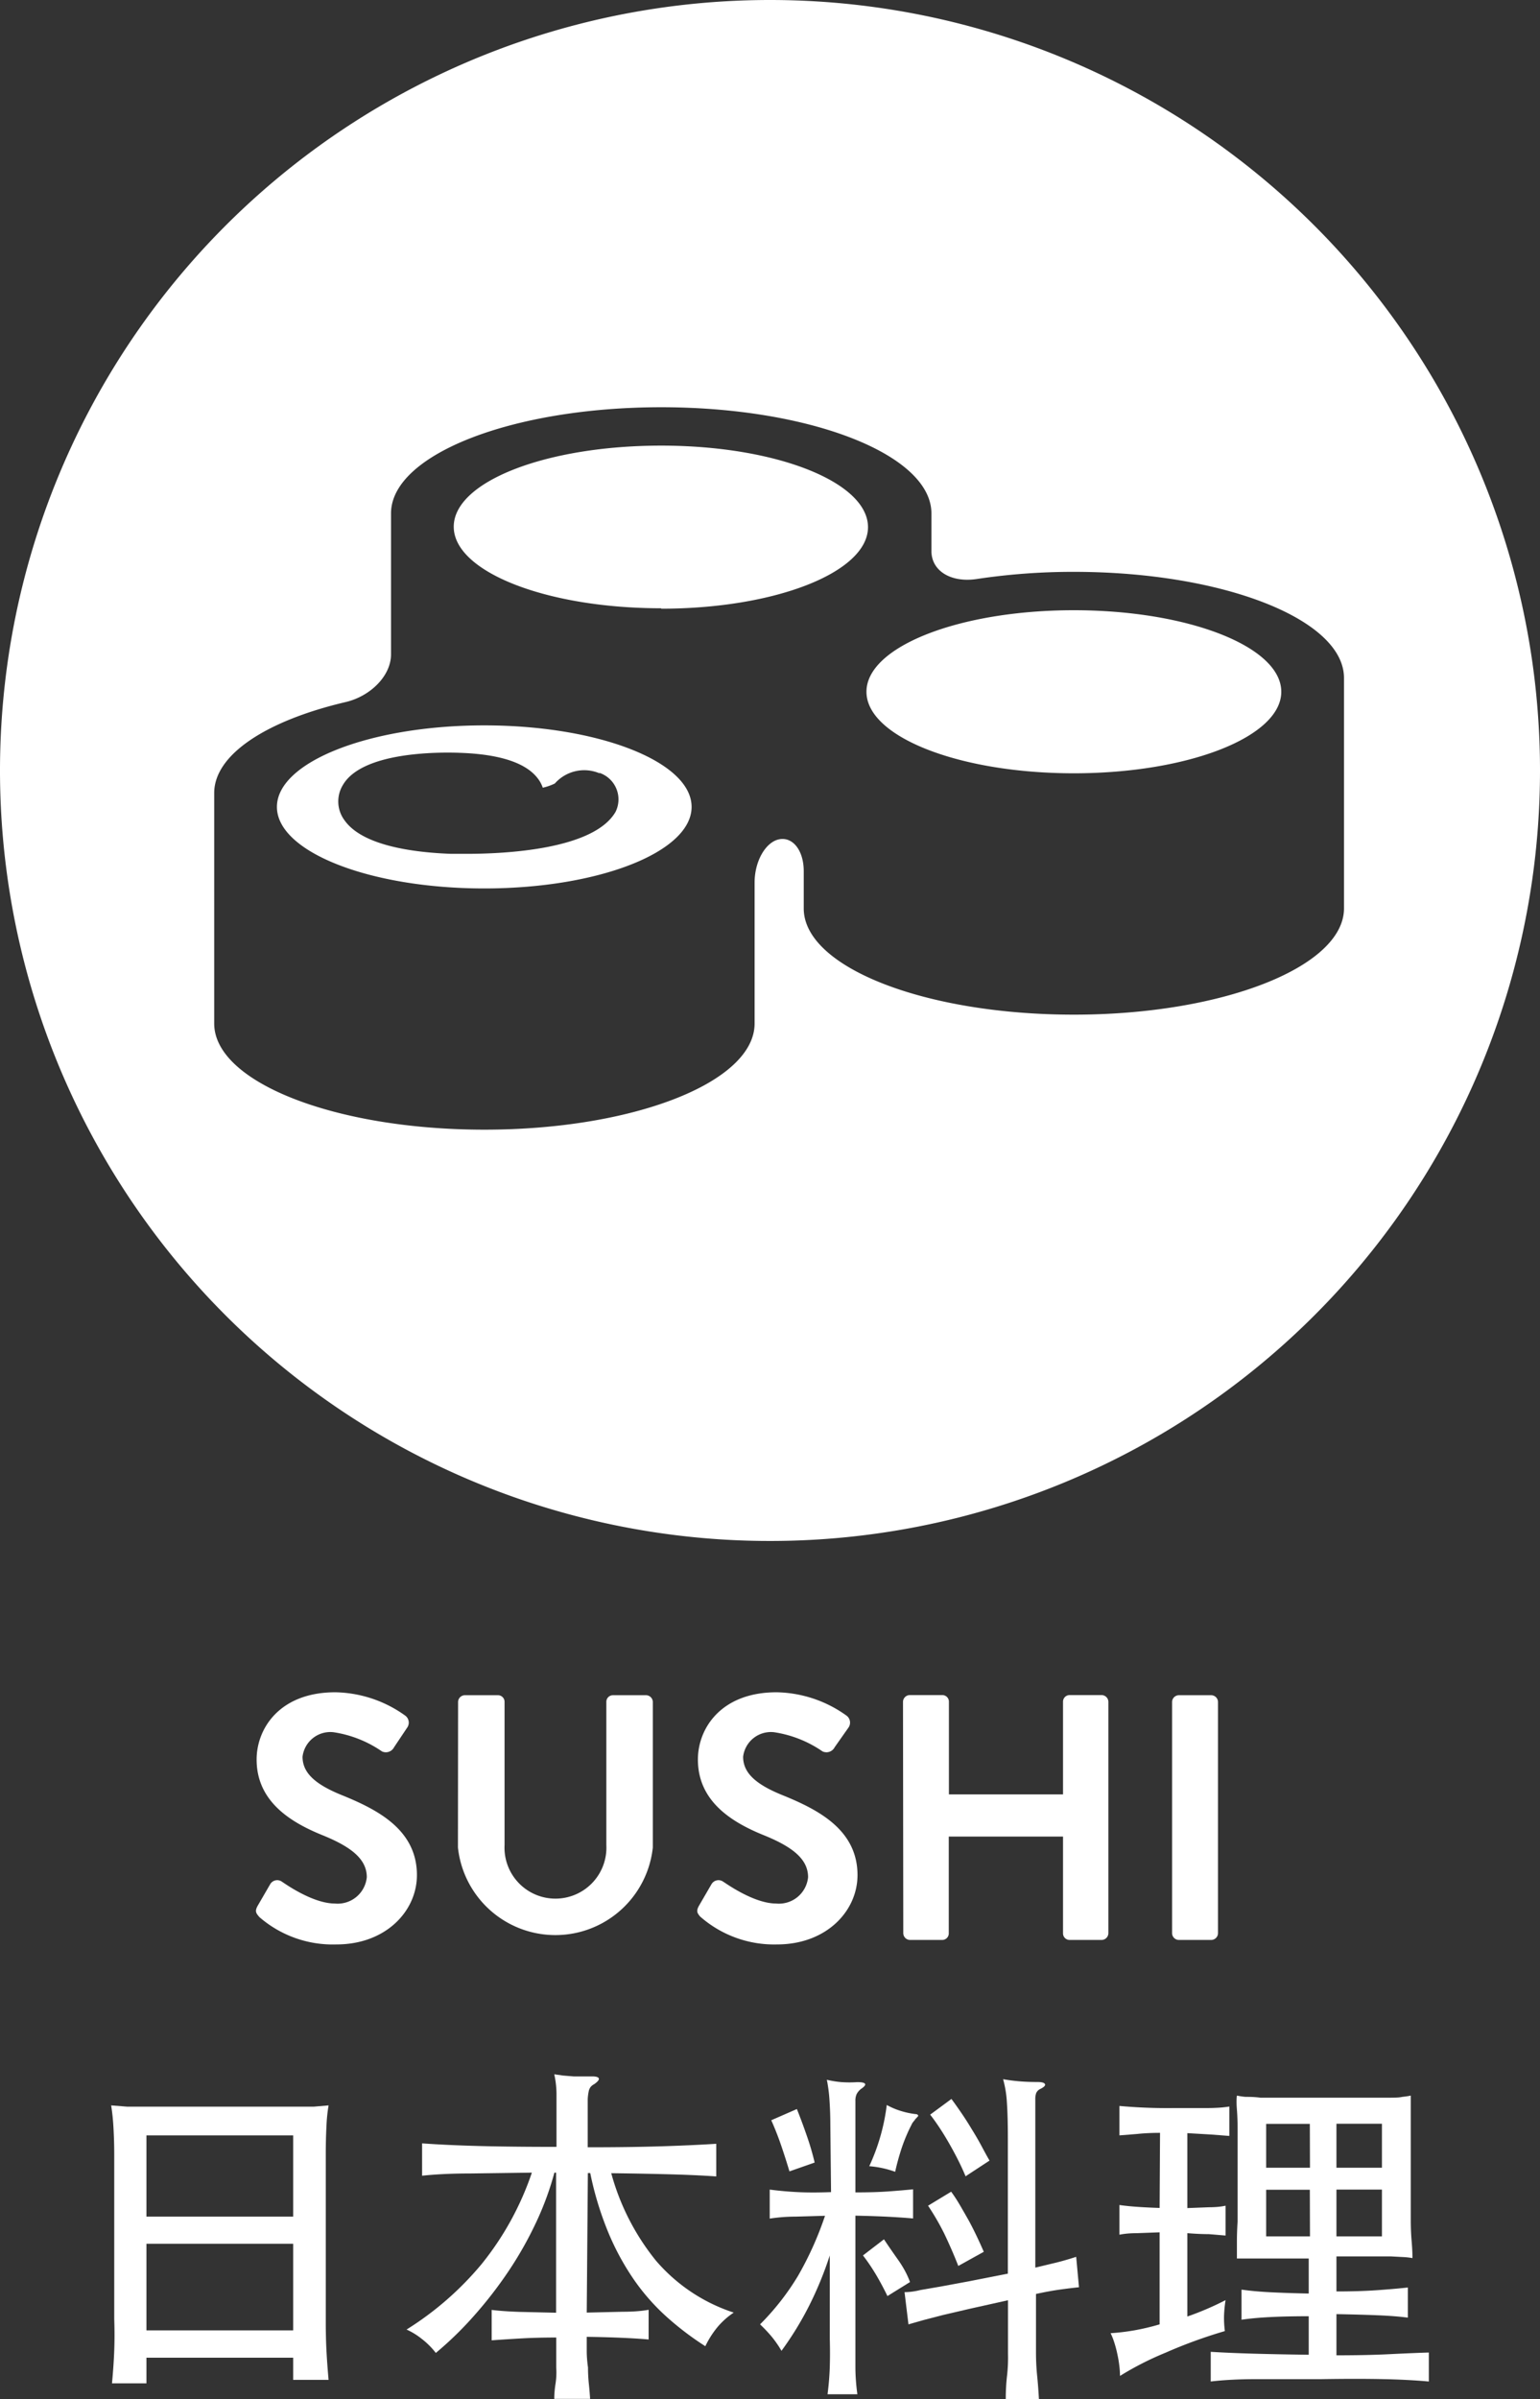
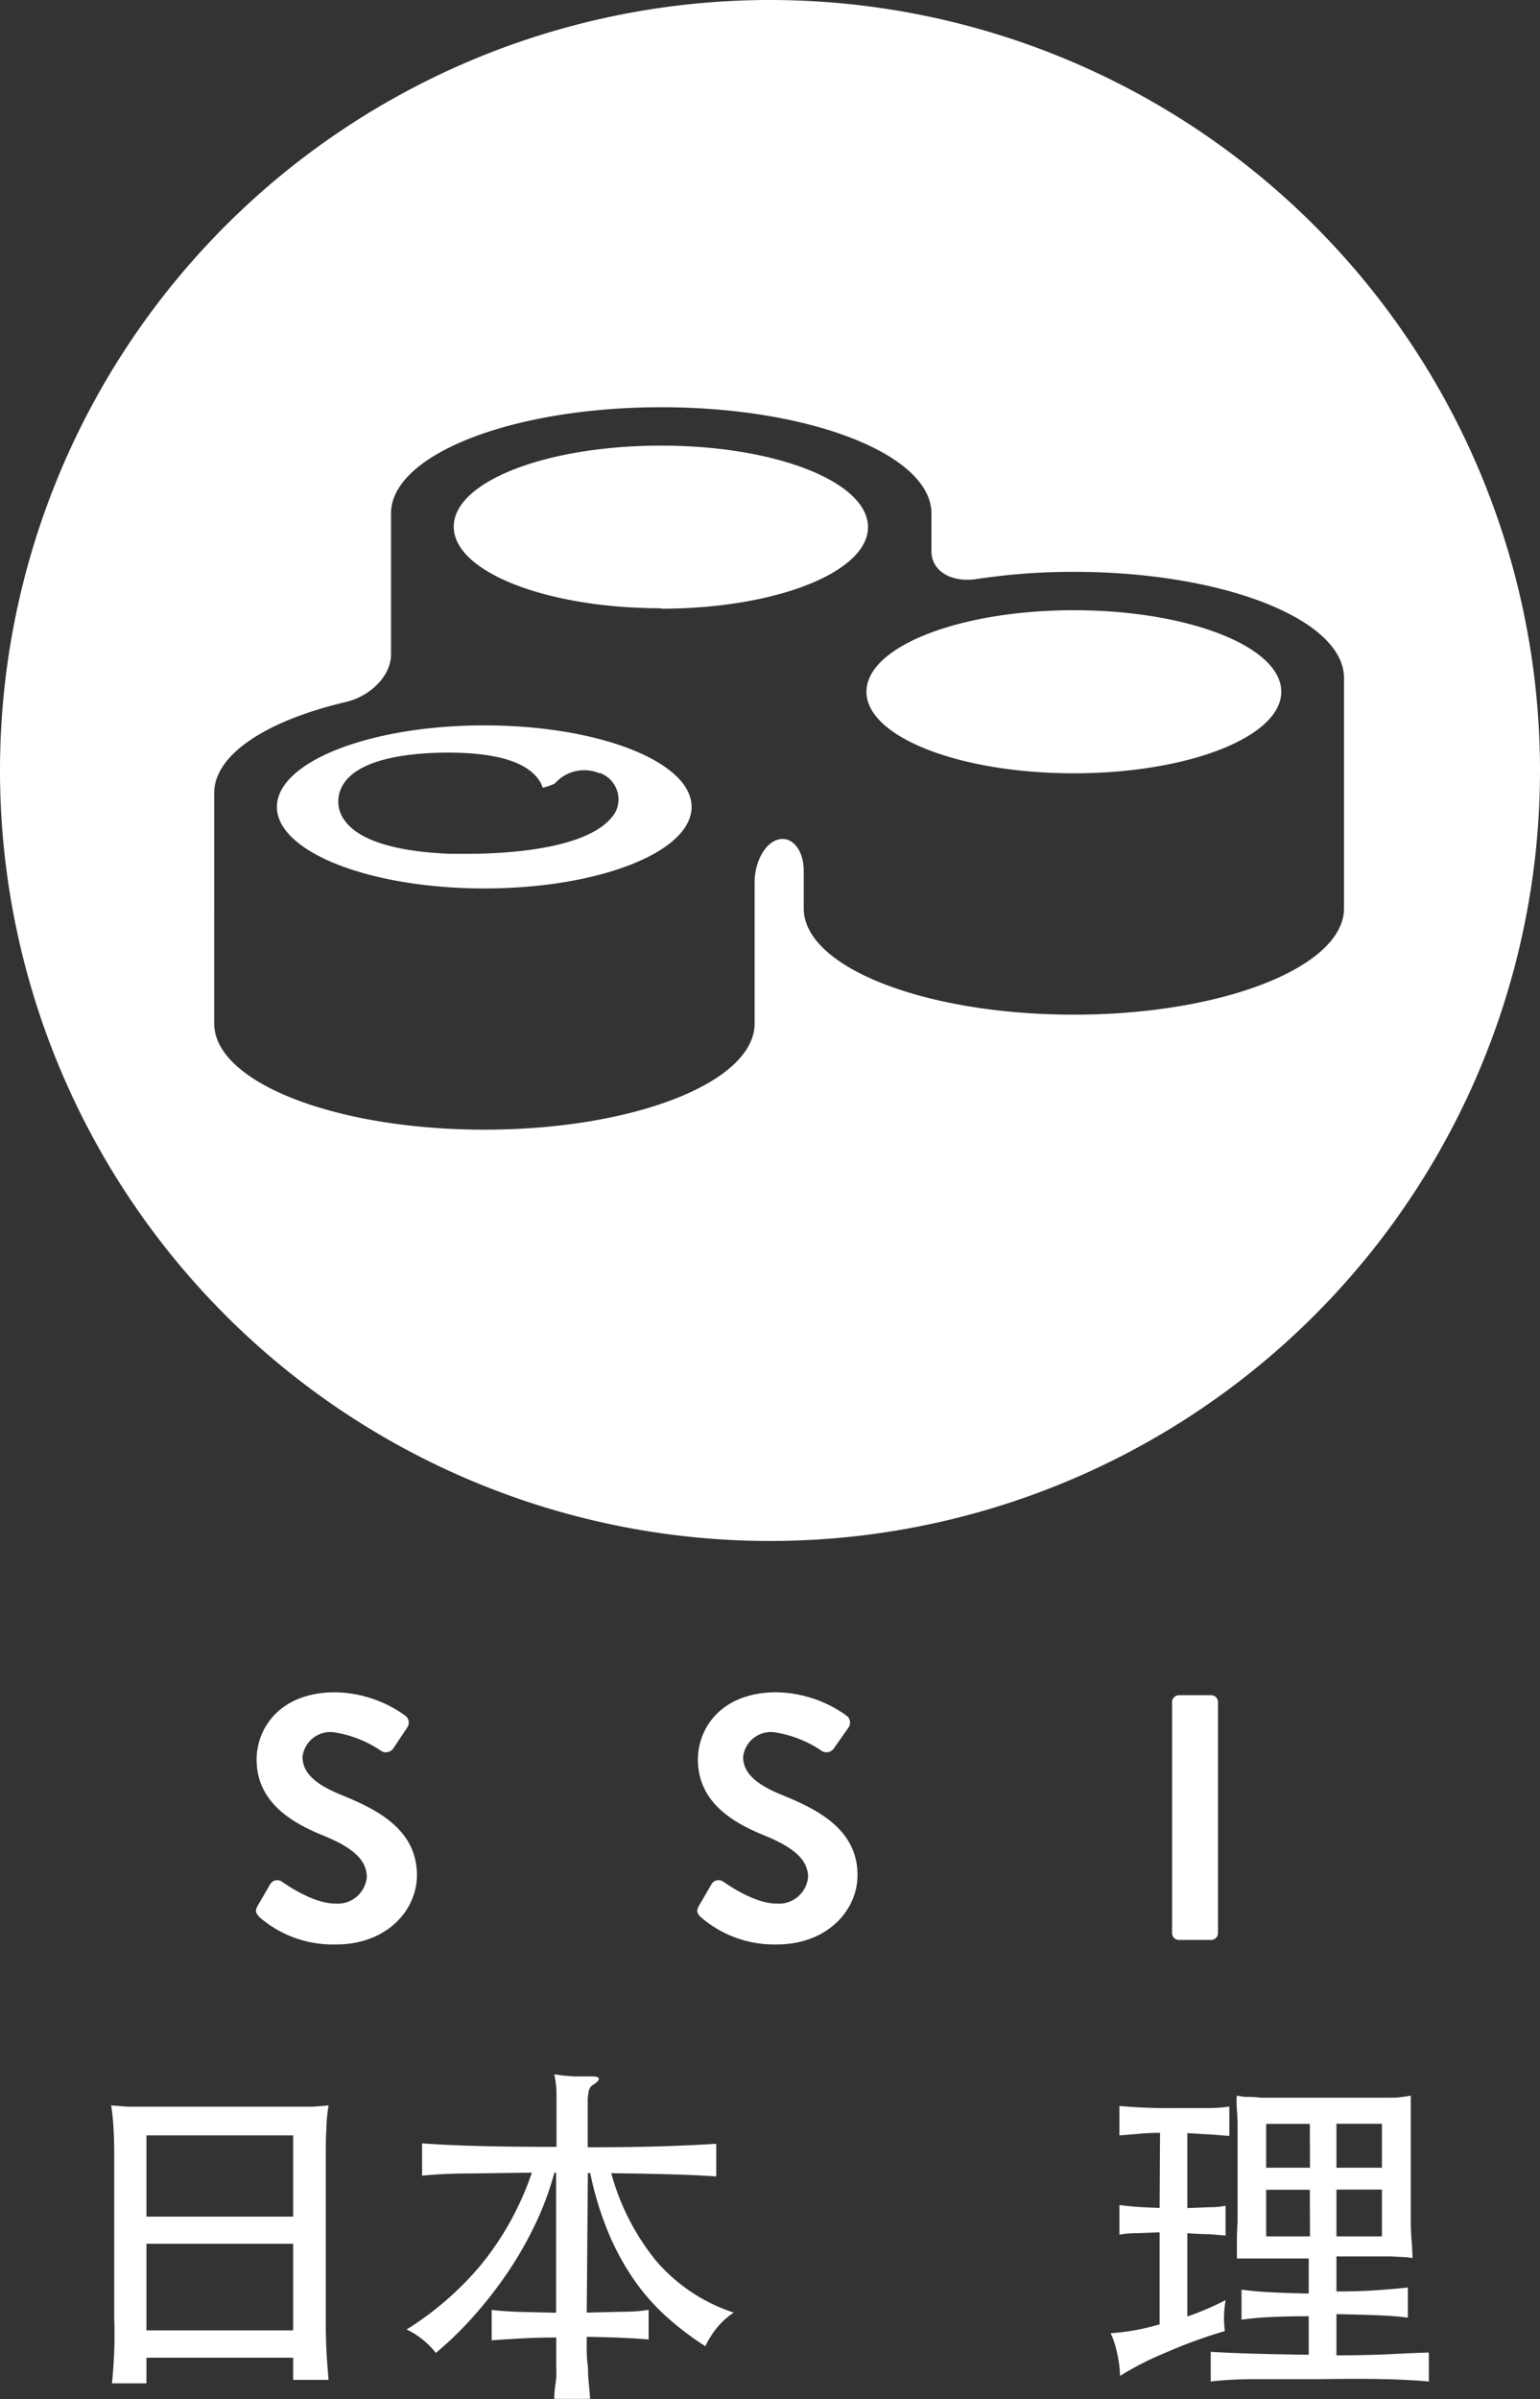
<svg xmlns="http://www.w3.org/2000/svg" viewBox="0 0 110 171.25">
  <rect x="0" y="0" width="110" height="171.25" fill="#333333" stroke="none" />
  <defs>
    <style>.cls-1{fill:#fff;}</style>
  </defs>
  <title>sushi</title>
  <g id="Ebene_2" data-name="Ebene 2">
    <g id="Ebene_1-2" data-name="Ebene 1">
      <path class="cls-1" d="M76.7,40.82a46.16,46.16,0,0,0-6.92.51c-1.82.28-3.25-.55-3.25-2V36.65c0-4.19-8.64-7.58-19.3-7.58s-19.3,3.39-19.3,7.58V46.71c0,1.54-1.48,3-3.26,3.41-5.61,1.32-9.37,3.73-9.37,6.49V73.06c0,4.19,8.64,7.58,19.3,7.58s19.3-3.39,19.3-7.58V63c0-1.54.8-2.91,1.77-3.09s1.74.81,1.74,2.28v2.66c0,4.19,8.64,7.58,19.3,7.58S96,69,96,64.84V48.4C96,44.21,87.36,40.82,76.7,40.82ZM34.59,63.42c-8.18,0-14.81-2.61-14.81-5.82s6.63-5.82,14.81-5.82,14.81,2.6,14.81,5.82S42.77,63.42,34.59,63.42Zm12.63-20c-8.18,0-14.81-2.6-14.81-5.82S39,31.81,47.23,31.81,62,34.42,62,37.63,55.41,43.45,47.23,43.45ZM76.7,55.2c-8.18,0-14.81-2.6-14.81-5.82s6.63-5.82,14.81-5.82,14.82,2.6,14.82,5.82S84.88,55.2,76.7,55.2Zm-33.88,0a2.8,2.8,0,0,0-3.19.73,4.13,4.13,0,0,1-.86.3,2.29,2.29,0,0,0-.31-.6c-.82-1.15-2.7-1.79-5.6-1.89-1.6-.06-7-.07-8.37,2.3a2.25,2.25,0,0,0,.13,2.53c1.27,1.78,4.83,2.28,7.6,2.38l1.11,0c2.69,0,9.08-.29,10.64-3A2,2,0,0,0,42.82,55.17Zm3.75-20.81c4.53,0,8.2,1.24,8.2,2.76s-3.67,2.76-8.2,2.76-8.2-1.24-8.2-2.76S42,34.37,46.57,34.37ZM76.76,46.3c4.53,0,8.2,1.24,8.2,2.76s-3.67,2.76-8.2,2.76-8.2-1.24-8.2-2.76S72.24,46.3,76.76,46.3ZM110,55A55,55,0,1,1,55,0,55,55,0,0,1,110,55Z" />
      <path class="cls-1" d="M18.4,136.05l.9-1.55a.58.58,0,0,1,.85-.17c.12.07,2.15,1.55,3.77,1.55A2.09,2.09,0,0,0,26.2,134c0-1.27-1.07-2.15-3.17-3-2.35-.95-4.7-2.45-4.7-5.4,0-2.22,1.65-4.8,5.62-4.8a8.8,8.8,0,0,1,5,1.67.62.62,0,0,1,.15.83l-.95,1.42a.66.66,0,0,1-.87.3,8.22,8.22,0,0,0-3.47-1.37,2,2,0,0,0-2.2,1.75c0,1.17.92,2,2.95,2.8,2.42,1,5.22,2.42,5.22,5.65,0,2.57-2.22,4.95-5.75,4.95a8,8,0,0,1-5.5-1.95C18.3,136.58,18.18,136.45,18.4,136.05Z" />
-       <path class="cls-1" d="M32.72,121.48a.49.49,0,0,1,.48-.47h2.37a.47.47,0,0,1,.47.47V131.7a3.64,3.64,0,1,0,7.27,0V121.48a.47.47,0,0,1,.47-.47h2.37a.49.49,0,0,1,.48.47v10.4a7,7,0,0,1-13.92,0Z" />
      <path class="cls-1" d="M49.92,136.05l.9-1.55a.58.58,0,0,1,.85-.17c.13.07,2.15,1.55,3.77,1.55A2.09,2.09,0,0,0,57.72,134c0-1.27-1.07-2.15-3.17-3-2.35-.95-4.7-2.45-4.7-5.4,0-2.22,1.65-4.8,5.62-4.8a8.8,8.8,0,0,1,5,1.67.62.62,0,0,1,.15.83l-1,1.42a.66.66,0,0,1-.87.3,8.22,8.22,0,0,0-3.47-1.37,2,2,0,0,0-2.2,1.75c0,1.17.92,2,2.95,2.8,2.42,1,5.22,2.42,5.22,5.65,0,2.57-2.22,4.95-5.75,4.95A8,8,0,0,1,50,136.8C49.83,136.58,49.7,136.45,49.92,136.05Z" />
-       <path class="cls-1" d="M64.5,121.48A.49.49,0,0,1,65,121H67.3a.47.47,0,0,1,.48.47v6.62h8.15v-6.62a.47.47,0,0,1,.47-.47h2.3a.49.49,0,0,1,.47.47V138a.49.49,0,0,1-.47.48H76.4a.47.47,0,0,1-.47-.48v-6.9H67.77V138a.47.47,0,0,1-.48.48H65a.49.49,0,0,1-.48-.48Z" />
      <path class="cls-1" d="M83.72,121.48a.49.49,0,0,1,.48-.47h2.32a.49.49,0,0,1,.48.47V138a.49.49,0,0,1-.48.48H84.2a.49.49,0,0,1-.48-.48Z" />
      <path class="cls-1" d="M10.46,170.13H8q.12-1.28.16-2.34t0-2.26V153.8q0-1-.06-2a15.21,15.21,0,0,0-.16-1.51l1.14.09q.59,0,1.44,0l2.09,0h6.25l2.13,0q.86,0,1.42,0l1.06-.09a11.44,11.44,0,0,0-.15,1.45q-.05.93-.05,2v12.08q0,1.05.05,2t.15,2.06H20.94V168.3H10.46Zm10.48-17.7H10.46v5.8H20.94ZM10.46,166.35H20.94v-6.18H10.46Z" />
      <path class="cls-1" d="M41.91,165.08l2.56-.06q1.09,0,1.86-.14V167q-.77-.07-1.91-.12t-2.51-.07q0,.45,0,1T42,169q0,.59.06,1.16t.09,1.08H39.59q0-.5.09-1.08t.05-1.16q0-.59,0-1.14t0-1q-1.42,0-2.61.07t-2,.13v-2.17q.82.1,2,.14l2.6.06v-10h-.12a21.43,21.43,0,0,1-1.31,3.56,26.2,26.2,0,0,1-1.95,3.45,29.83,29.83,0,0,1-2.44,3.16,24.89,24.89,0,0,1-2.77,2.7,5.51,5.51,0,0,0-1-1,5.07,5.07,0,0,0-1.09-.67,22.37,22.37,0,0,0,5.35-4.66,21.15,21.15,0,0,0,3.6-6.54l-4.42.06q-1.93,0-3.42.16V153q1.8.13,4.11.19t5.49.06V152q0-1.72,0-2.59a6.73,6.73,0,0,0-.16-1.34l.64.09.74.06.71,0,.61,0q.42,0,.48.14t-.32.41a.83.83,0,0,0-.25.19.74.74,0,0,0-.15.33,3.6,3.6,0,0,0-.07.55q0,.34,0,.89v2.55q3,0,5.24-.07t3.94-.18v2.33q-1.45-.1-3.29-.15t-4.21-.08a17,17,0,0,0,3.2,6.25,12.37,12.37,0,0,0,5.55,3.7,5.48,5.48,0,0,0-1.19,1.07,6.7,6.7,0,0,0-.84,1.33,21.28,21.28,0,0,1-2.81-2.14,15.26,15.26,0,0,1-2.31-2.64,18.32,18.32,0,0,1-1.81-3.34,23.1,23.1,0,0,1-1.29-4.24h-.17Z" />
-       <path class="cls-1" d="M59.31,151.73q0-.9-.06-1.8a10.73,10.73,0,0,0-.19-1.47,6.85,6.85,0,0,0,1.06.17,8.17,8.17,0,0,0,1.11,0q1,0,.25.5a1.2,1.2,0,0,0-.29.35,1.14,1.14,0,0,0-.09.5v6.52q1.4,0,2.36-.07t1.76-.15v2.08q-.8-.07-1.76-.12t-2.36-.08v8.75q0,1.13,0,2.05t.14,1.95H59.11q.13-1,.16-1.94t0-2.06V161a25.36,25.36,0,0,1-1.52,3.68,23.06,23.06,0,0,1-1.93,3.13,7.52,7.52,0,0,0-.69-1,10.58,10.58,0,0,0-.84-.89A18.07,18.07,0,0,0,57,162.46a23.78,23.78,0,0,0,1.93-4.29l-2.11.06q-.91,0-1.84.14V156.3q1,.13,2,.18t2.38,0ZM56.39,155q-.3-1-.61-1.9t-.69-1.75l1.83-.8q.38.95.71,1.91a19,19,0,0,1,.56,1.91Zm7,8.9q-.43-.88-.85-1.58T61.64,161l1.5-1.15q.42.63,1,1.45T65,162.9Zm2-12.6a1.08,1.08,0,0,0-.3.41q-.18.34-.39.84a11.84,11.84,0,0,0-.41,1.15q-.2.65-.35,1.33a7.07,7.07,0,0,0-1.85-.4,14.57,14.57,0,0,0,1.25-4.37,5.23,5.23,0,0,0,1.05.44,5.88,5.88,0,0,0,1,.21q.18,0,.2.14C65.48,151.16,65.42,151.25,65.29,151.35ZM74,163.75q0,1.33,0,2.33t0,1.85q0,.85.08,1.64t.13,1.69H71.84q0-.88.09-1.66T72,168l0-1.74q0-.91,0-2.06l-2.7.6-1.93.45-1.39.36-1.09.31-.28-2.3q.53,0,1.13-.15l1.45-.25,2-.37,2.8-.55v-9.65q0-1.57-.07-2.58a7.75,7.75,0,0,0-.27-1.65q.57.1,1.16.15t1.29.05q.47,0,.54.15t-.34.35a.58.58,0,0,0-.29.3,1.35,1.35,0,0,0-.06.45v12l1.5-.36q.65-.16,1.42-.41l.2,2.17q-.75.08-1.45.18T74,163.75Zm-5.55-2q-.45-1.15-1-2.3a17.86,17.86,0,0,0-1.16-2l1.65-1q.33.45.65,1t.63,1.1q.3.56.57,1.13t.48,1.06Zm.52-6.4q-.25-.6-.56-1.21t-.65-1.2q-.34-.59-.68-1.1t-.64-.89l1.52-1.12q.32.43.71,1t.76,1.19q.38.61.7,1.21t.55,1Z" />
      <path class="cls-1" d="M82.86,152.25q-.9,0-1.64.08l-1.26.1v-2.1a38.42,38.42,0,0,0,3.92.15q1.28,0,2.28,0t1.65-.11v2.1l-1.29-.1-1.71-.1v5.35l1.54-.06q.69,0,1.19-.11v2.13l-1.19-.1q-.69,0-1.54-.07v5.95a21,21,0,0,0,2.73-1.17,9.74,9.74,0,0,0-.11,1.13,7.5,7.5,0,0,0,.06,1.08,34.67,34.67,0,0,0-4.23,1.54A22,22,0,0,0,80,169.6a6.24,6.24,0,0,0-.05-.74q-.05-.41-.14-.82a8.11,8.11,0,0,0-.21-.8,5,5,0,0,0-.27-.69,15.71,15.71,0,0,0,1.68-.2,16.74,16.74,0,0,0,1.82-.43v-6.57l-1.61.06q-.71,0-1.26.11V157.4q.55.08,1.26.13t1.61.08Zm12.6,15.88q2.15,0,3.75-.08t2.85-.12V170q-1.4-.13-3.24-.17t-4.39,0q-2.58,0-4.58,0t-3.37.17v-2.12q1.28.08,3,.13t4,.08v-2.75q-1.55,0-2.74.06t-2.06.19v-2.15q.9.13,2.09.19t2.71.09v-2.5l-2.25,0-1.48,0-.89,0-.51,0q0-.53,0-1.2t.05-1.45q0-.77,0-1.59t0-1.64q0-.85,0-1.71t0-1.64q0-.77-.05-1.4t0-1a5.23,5.23,0,0,0,.61.09c.26,0,.62,0,1.08.06l1.76,0H97.3l1.79,0c.47,0,.83,0,1.08-.06a5.22,5.22,0,0,0,.6-.09q0,.43,0,1t0,1.39q0,.76,0,1.63t0,1.71q0,.8,0,1.61t0,1.57q0,.76.06,1.46t.06,1.23a4.9,4.9,0,0,0-.59-.07l-.93-.05q-.59,0-1.5,0H95.46v2.5q1.65,0,2.92-.09t2.18-.19v2.15q-.93-.12-2.19-.17t-2.91-.08Zm-1.9-16.52H90.44v3.13h3.13Zm0,4.7H90.44v3.33h3.13Zm1.9-1.57h3.25V151.6H95.46Zm0,4.9h3.25V156.3H95.46Z" />
    </g>
  </g>
</svg>